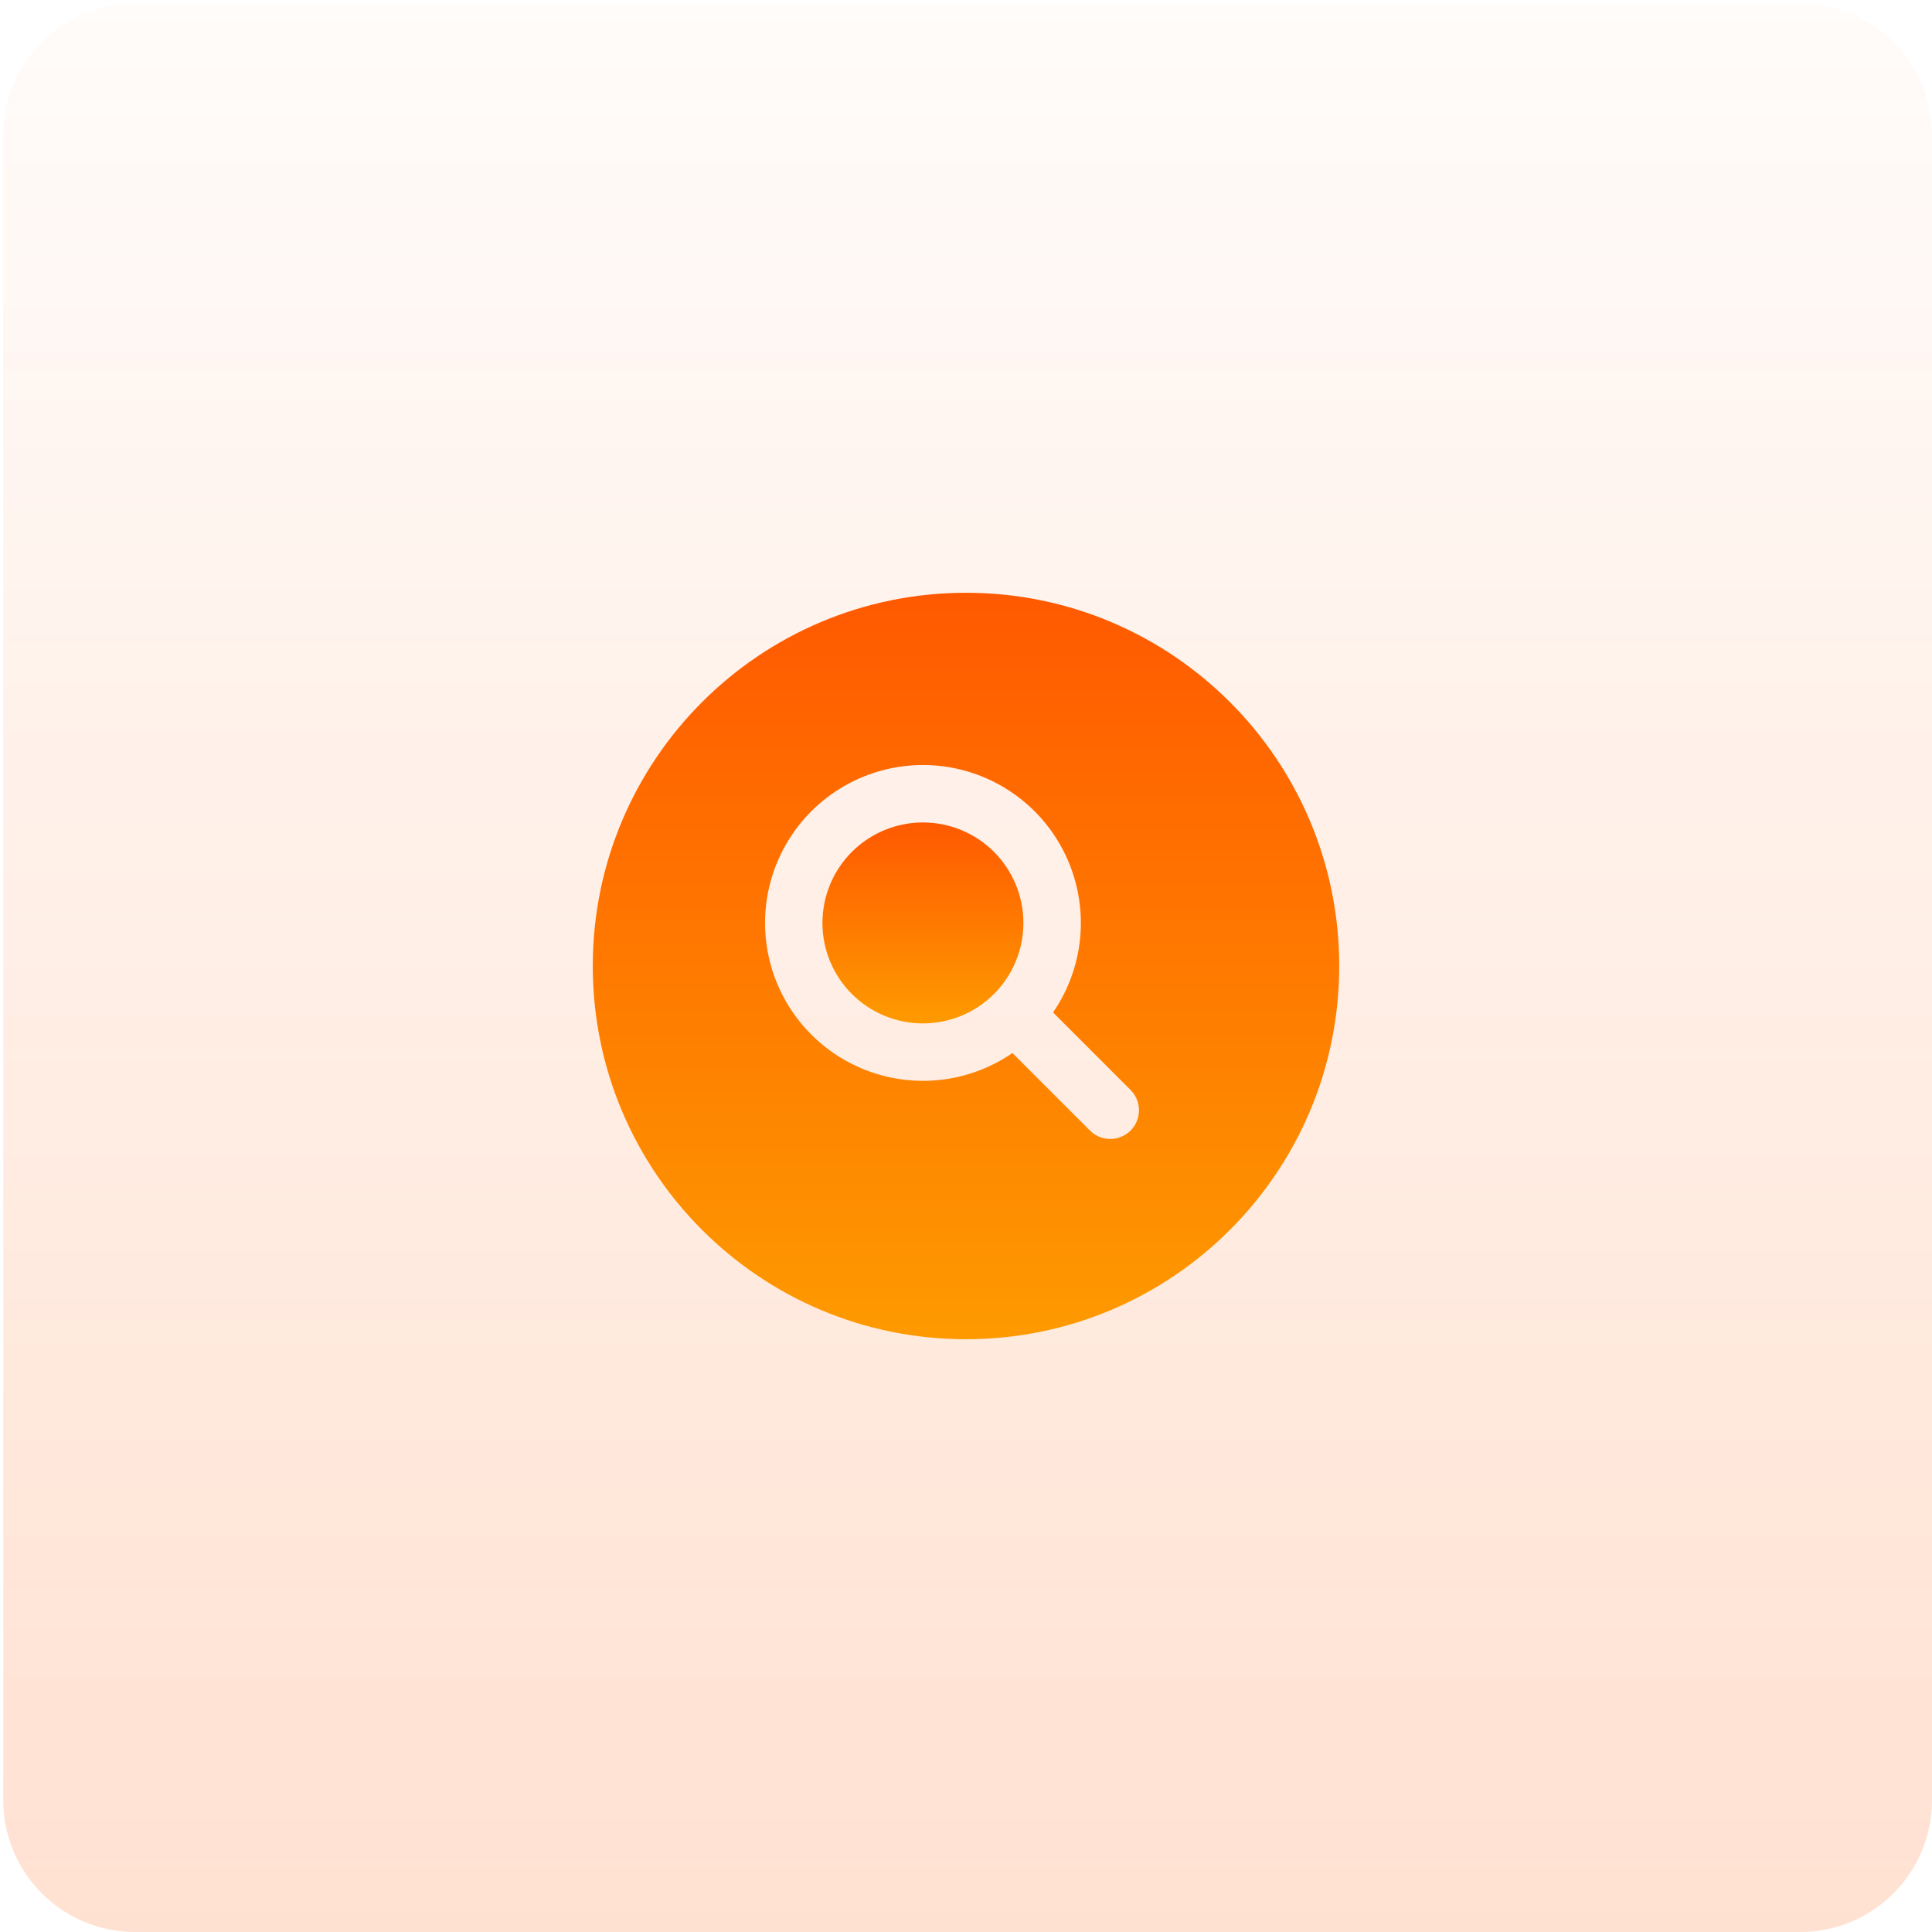
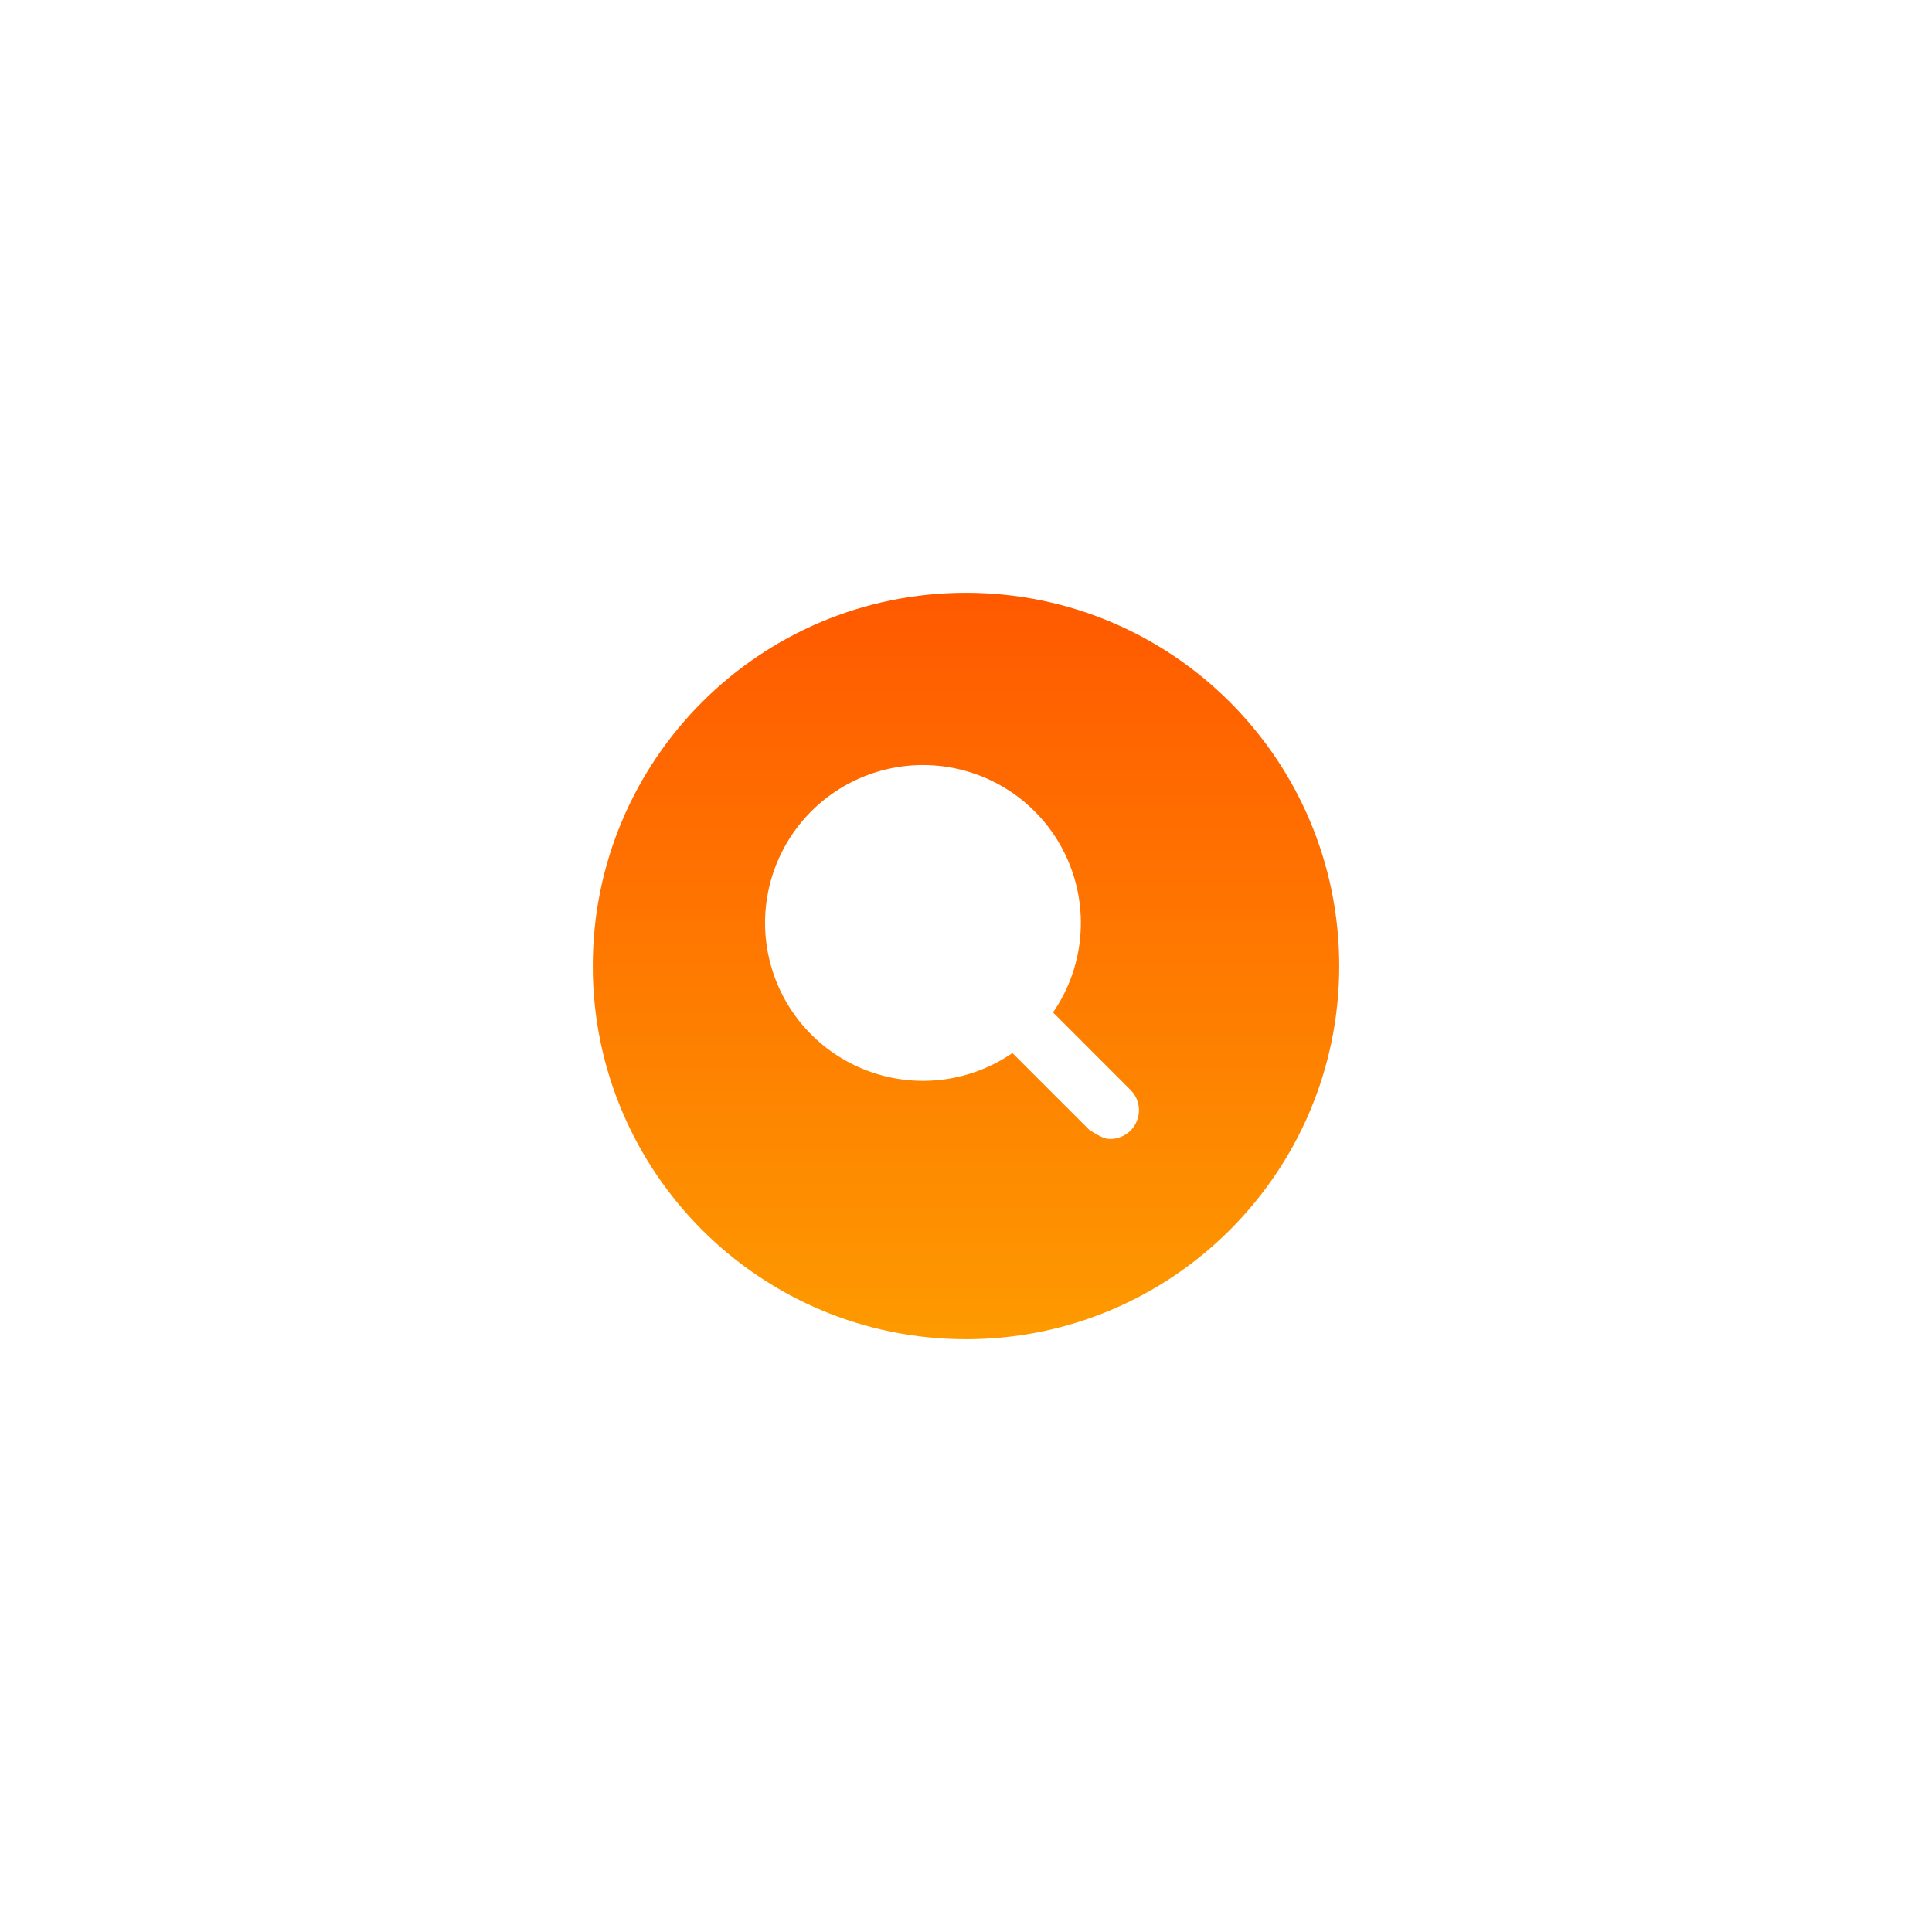
<svg xmlns="http://www.w3.org/2000/svg" width="88" height="88" viewBox="0 0 88 88" fill="none">
-   <path d="M6.149 88L82 88C85.314 88 88 85.314 88 82L88 6.149C88 2.835 85.314 0.149 82 0.149L6.149 0.149C2.835 0.149 0.149 2.835 0.149 6.149L0.149 82C0.149 85.314 2.835 88 6.149 88Z" fill="url(#paint0_linear_74_85)" />
-   <path d="M37.461 42.039C37.461 41.438 37.579 40.842 37.809 40.287C38.039 39.732 38.377 39.227 38.801 38.802C39.227 38.377 39.731 38.04 40.286 37.81C40.842 37.58 41.437 37.462 42.038 37.462C42.639 37.462 43.234 37.58 43.789 37.81C44.345 38.04 44.849 38.377 45.274 38.802C45.699 39.227 46.036 39.732 46.266 40.287C46.496 40.842 46.615 41.438 46.615 42.039C46.615 43.252 46.133 44.417 45.274 45.275C44.416 46.133 43.252 46.615 42.038 46.615C40.824 46.615 39.66 46.133 38.801 45.275C37.943 44.417 37.461 43.252 37.461 42.039Z" fill="url(#paint1_linear_74_85)" />
-   <path fill-rule="evenodd" clip-rule="evenodd" d="M44 27C34.611 27 27 34.611 27 44C27 53.389 34.611 61 44 61C53.389 61 61 53.389 61 44C61 34.611 53.389 27 44 27ZM42.038 34.846C40.911 34.846 39.8 35.111 38.794 35.62C37.788 36.129 36.916 36.867 36.248 37.774C35.58 38.682 35.134 39.734 34.947 40.845C34.76 41.957 34.837 43.096 35.172 44.173C35.506 45.249 36.089 46.232 36.873 47.041C37.657 47.851 38.62 48.465 39.685 48.834C40.75 49.203 41.887 49.317 43.004 49.166C44.12 49.015 45.186 48.603 46.115 47.965L49.614 51.463C49.734 51.591 49.878 51.694 50.039 51.766C50.199 51.837 50.372 51.876 50.548 51.879C50.724 51.882 50.898 51.849 51.061 51.784C51.224 51.718 51.372 51.62 51.496 51.496C51.62 51.372 51.718 51.224 51.784 51.061C51.849 50.898 51.882 50.724 51.879 50.548C51.876 50.372 51.837 50.199 51.766 50.039C51.694 49.878 51.591 49.734 51.463 49.614L47.965 46.115C48.708 45.035 49.142 43.773 49.219 42.464C49.297 41.156 49.015 39.851 48.405 38.691C47.795 37.531 46.879 36.559 45.757 35.882C44.635 35.204 43.349 34.846 42.038 34.846Z" fill="url(#paint2_linear_74_85)" />
+   <path fill-rule="evenodd" clip-rule="evenodd" d="M44 27C34.611 27 27 34.611 27 44C27 53.389 34.611 61 44 61C53.389 61 61 53.389 61 44C61 34.611 53.389 27 44 27ZM42.038 34.846C40.911 34.846 39.8 35.111 38.794 35.62C37.788 36.129 36.916 36.867 36.248 37.774C35.58 38.682 35.134 39.734 34.947 40.845C34.76 41.957 34.837 43.096 35.172 44.173C35.506 45.249 36.089 46.232 36.873 47.041C37.657 47.851 38.62 48.465 39.685 48.834C40.75 49.203 41.887 49.317 43.004 49.166C44.12 49.015 45.186 48.603 46.115 47.965L49.614 51.463C50.199 51.837 50.372 51.876 50.548 51.879C50.724 51.882 50.898 51.849 51.061 51.784C51.224 51.718 51.372 51.62 51.496 51.496C51.62 51.372 51.718 51.224 51.784 51.061C51.849 50.898 51.882 50.724 51.879 50.548C51.876 50.372 51.837 50.199 51.766 50.039C51.694 49.878 51.591 49.734 51.463 49.614L47.965 46.115C48.708 45.035 49.142 43.773 49.219 42.464C49.297 41.156 49.015 39.851 48.405 38.691C47.795 37.531 46.879 36.559 45.757 35.882C44.635 35.204 43.349 34.846 42.038 34.846Z" fill="url(#paint2_linear_74_85)" />
  <defs>
    <linearGradient id="paint0_linear_74_85" x1="44.075" y1="88" x2="44.075" y2="0.149" gradientUnits="userSpaceOnUse">
      <stop stop-color="#FF5900" stop-opacity="0.18" />
      <stop offset="1" stop-color="#FF5900" stop-opacity="0.02" />
    </linearGradient>
    <linearGradient id="paint1_linear_74_85" x1="42.038" y1="37.462" x2="42.038" y2="46.615" gradientUnits="userSpaceOnUse">
      <stop stop-color="#FF5900" />
      <stop offset="1" stop-color="#FE9A00" />
    </linearGradient>
    <linearGradient id="paint2_linear_74_85" x1="44" y1="27" x2="44" y2="61" gradientUnits="userSpaceOnUse">
      <stop stop-color="#FF5900" />
      <stop offset="1" stop-color="#FE9A00" />
    </linearGradient>
  </defs>
</svg>